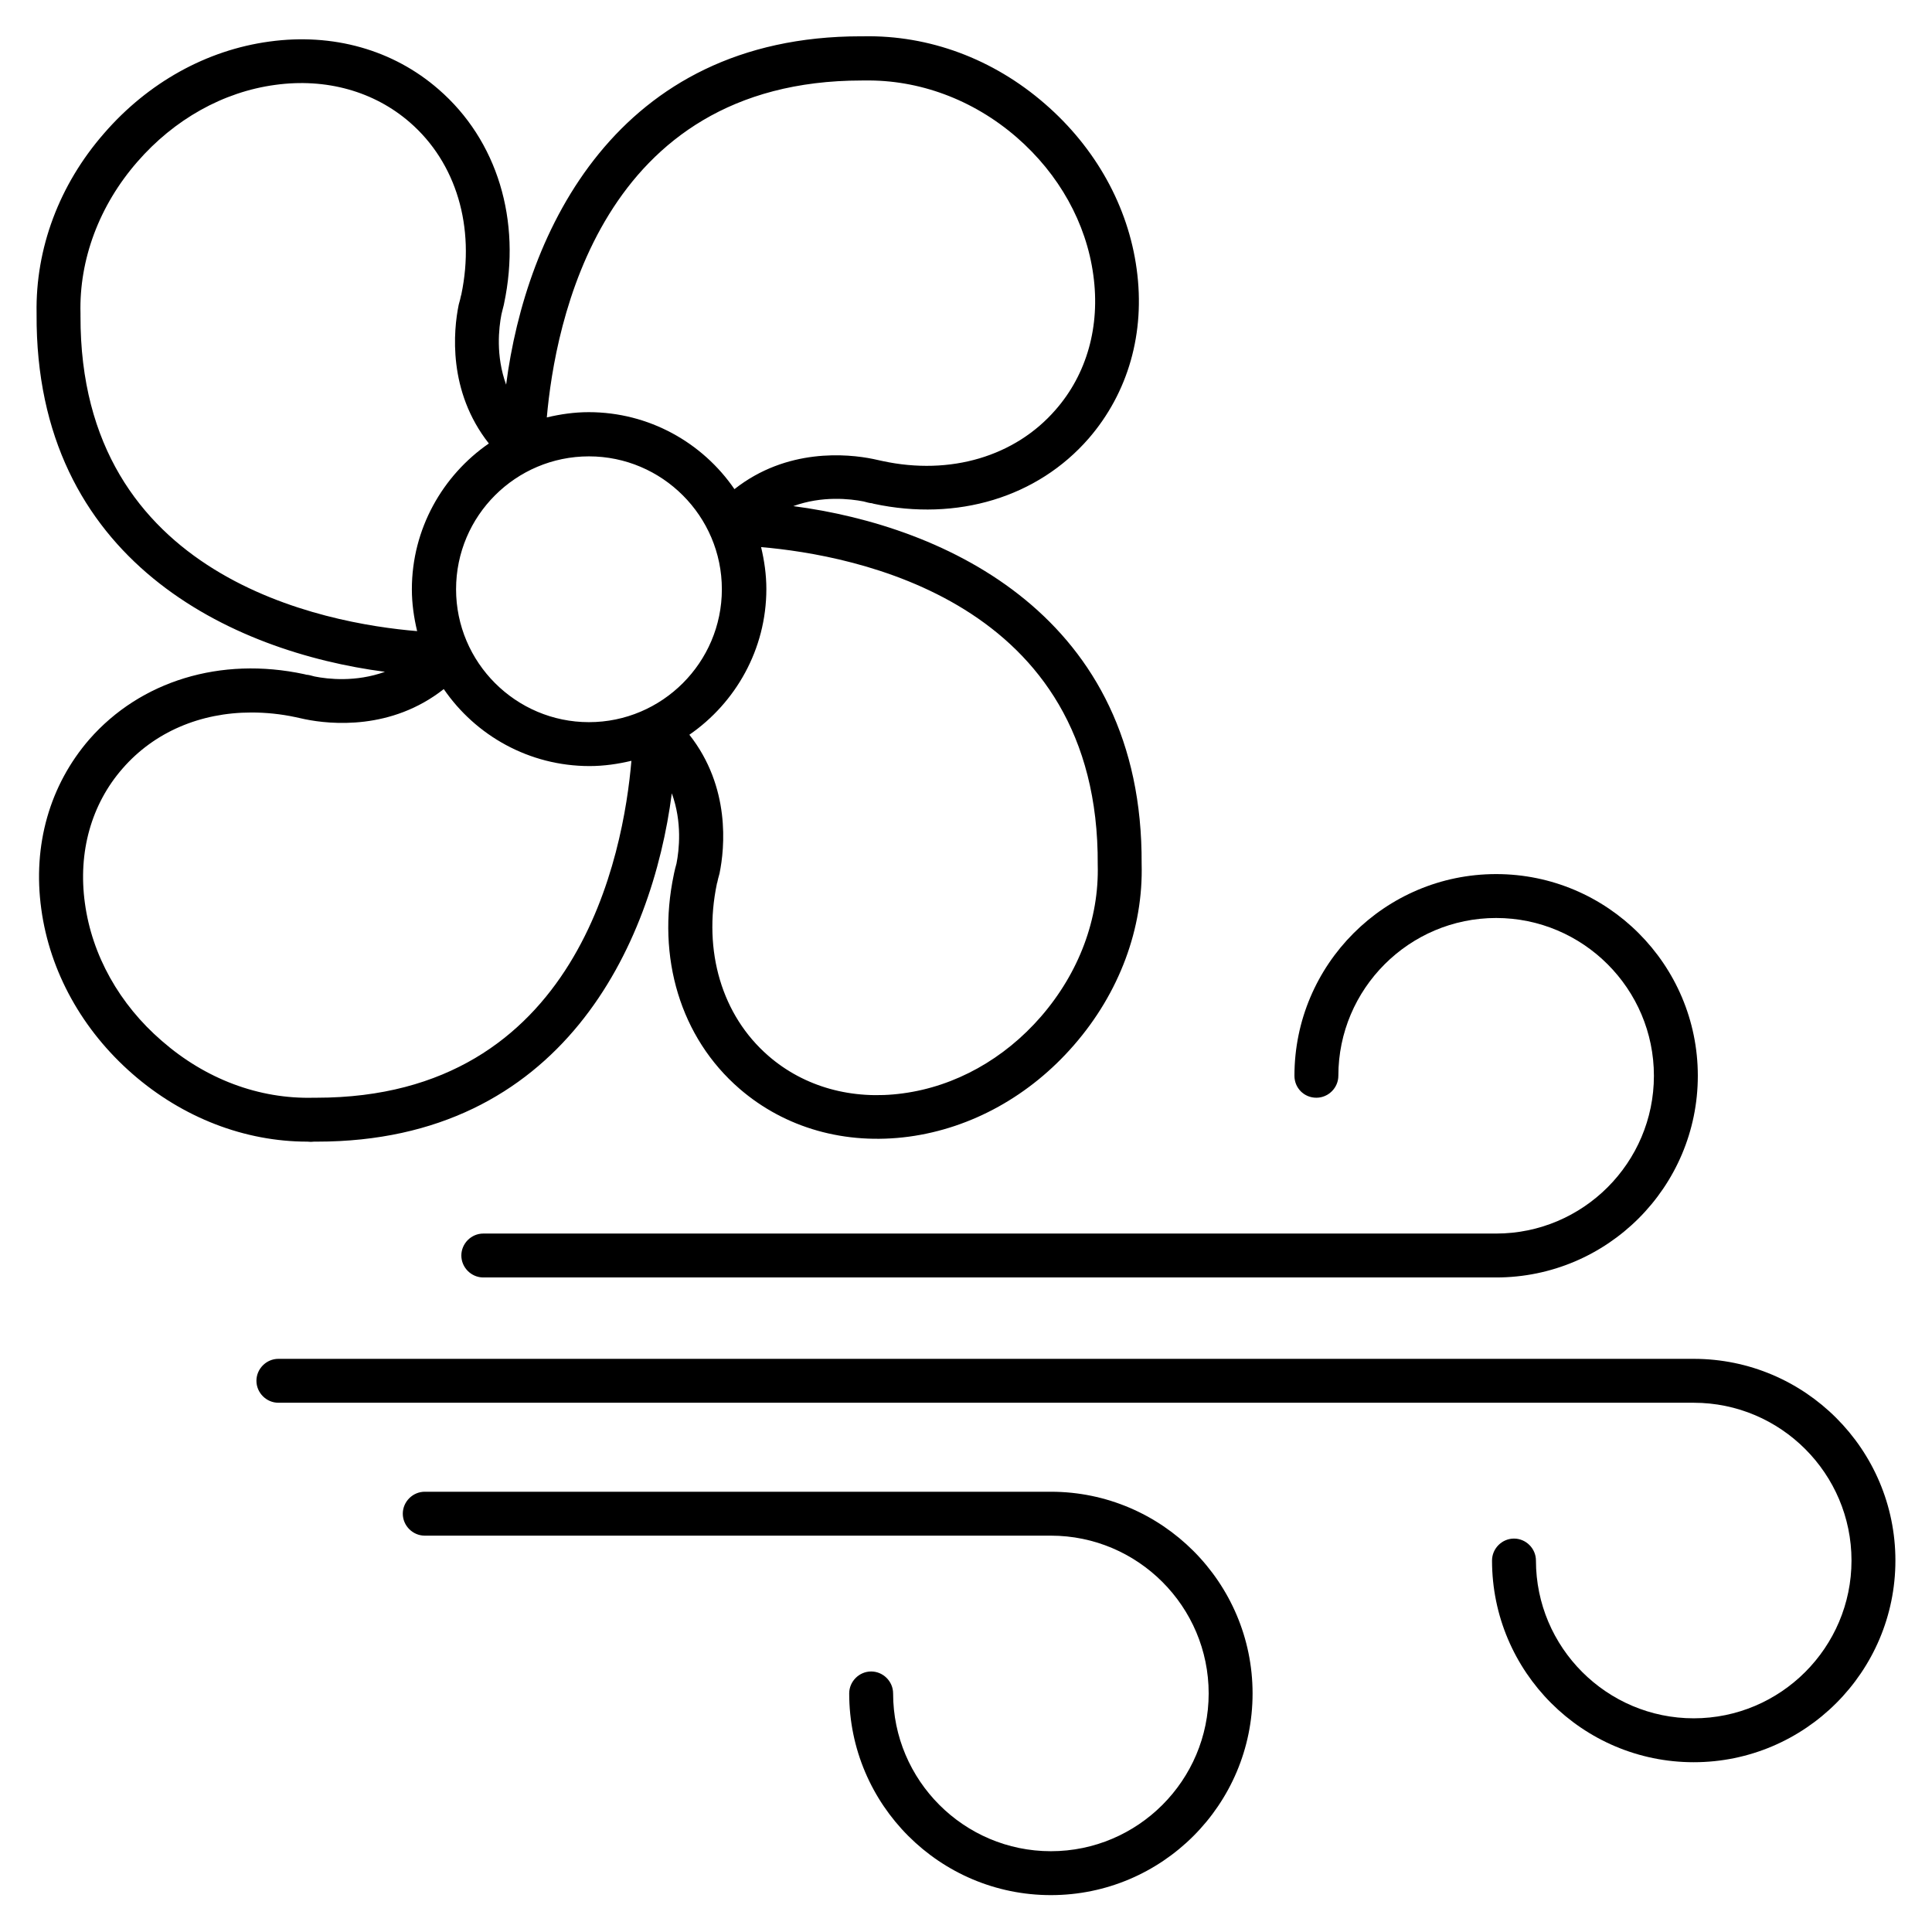
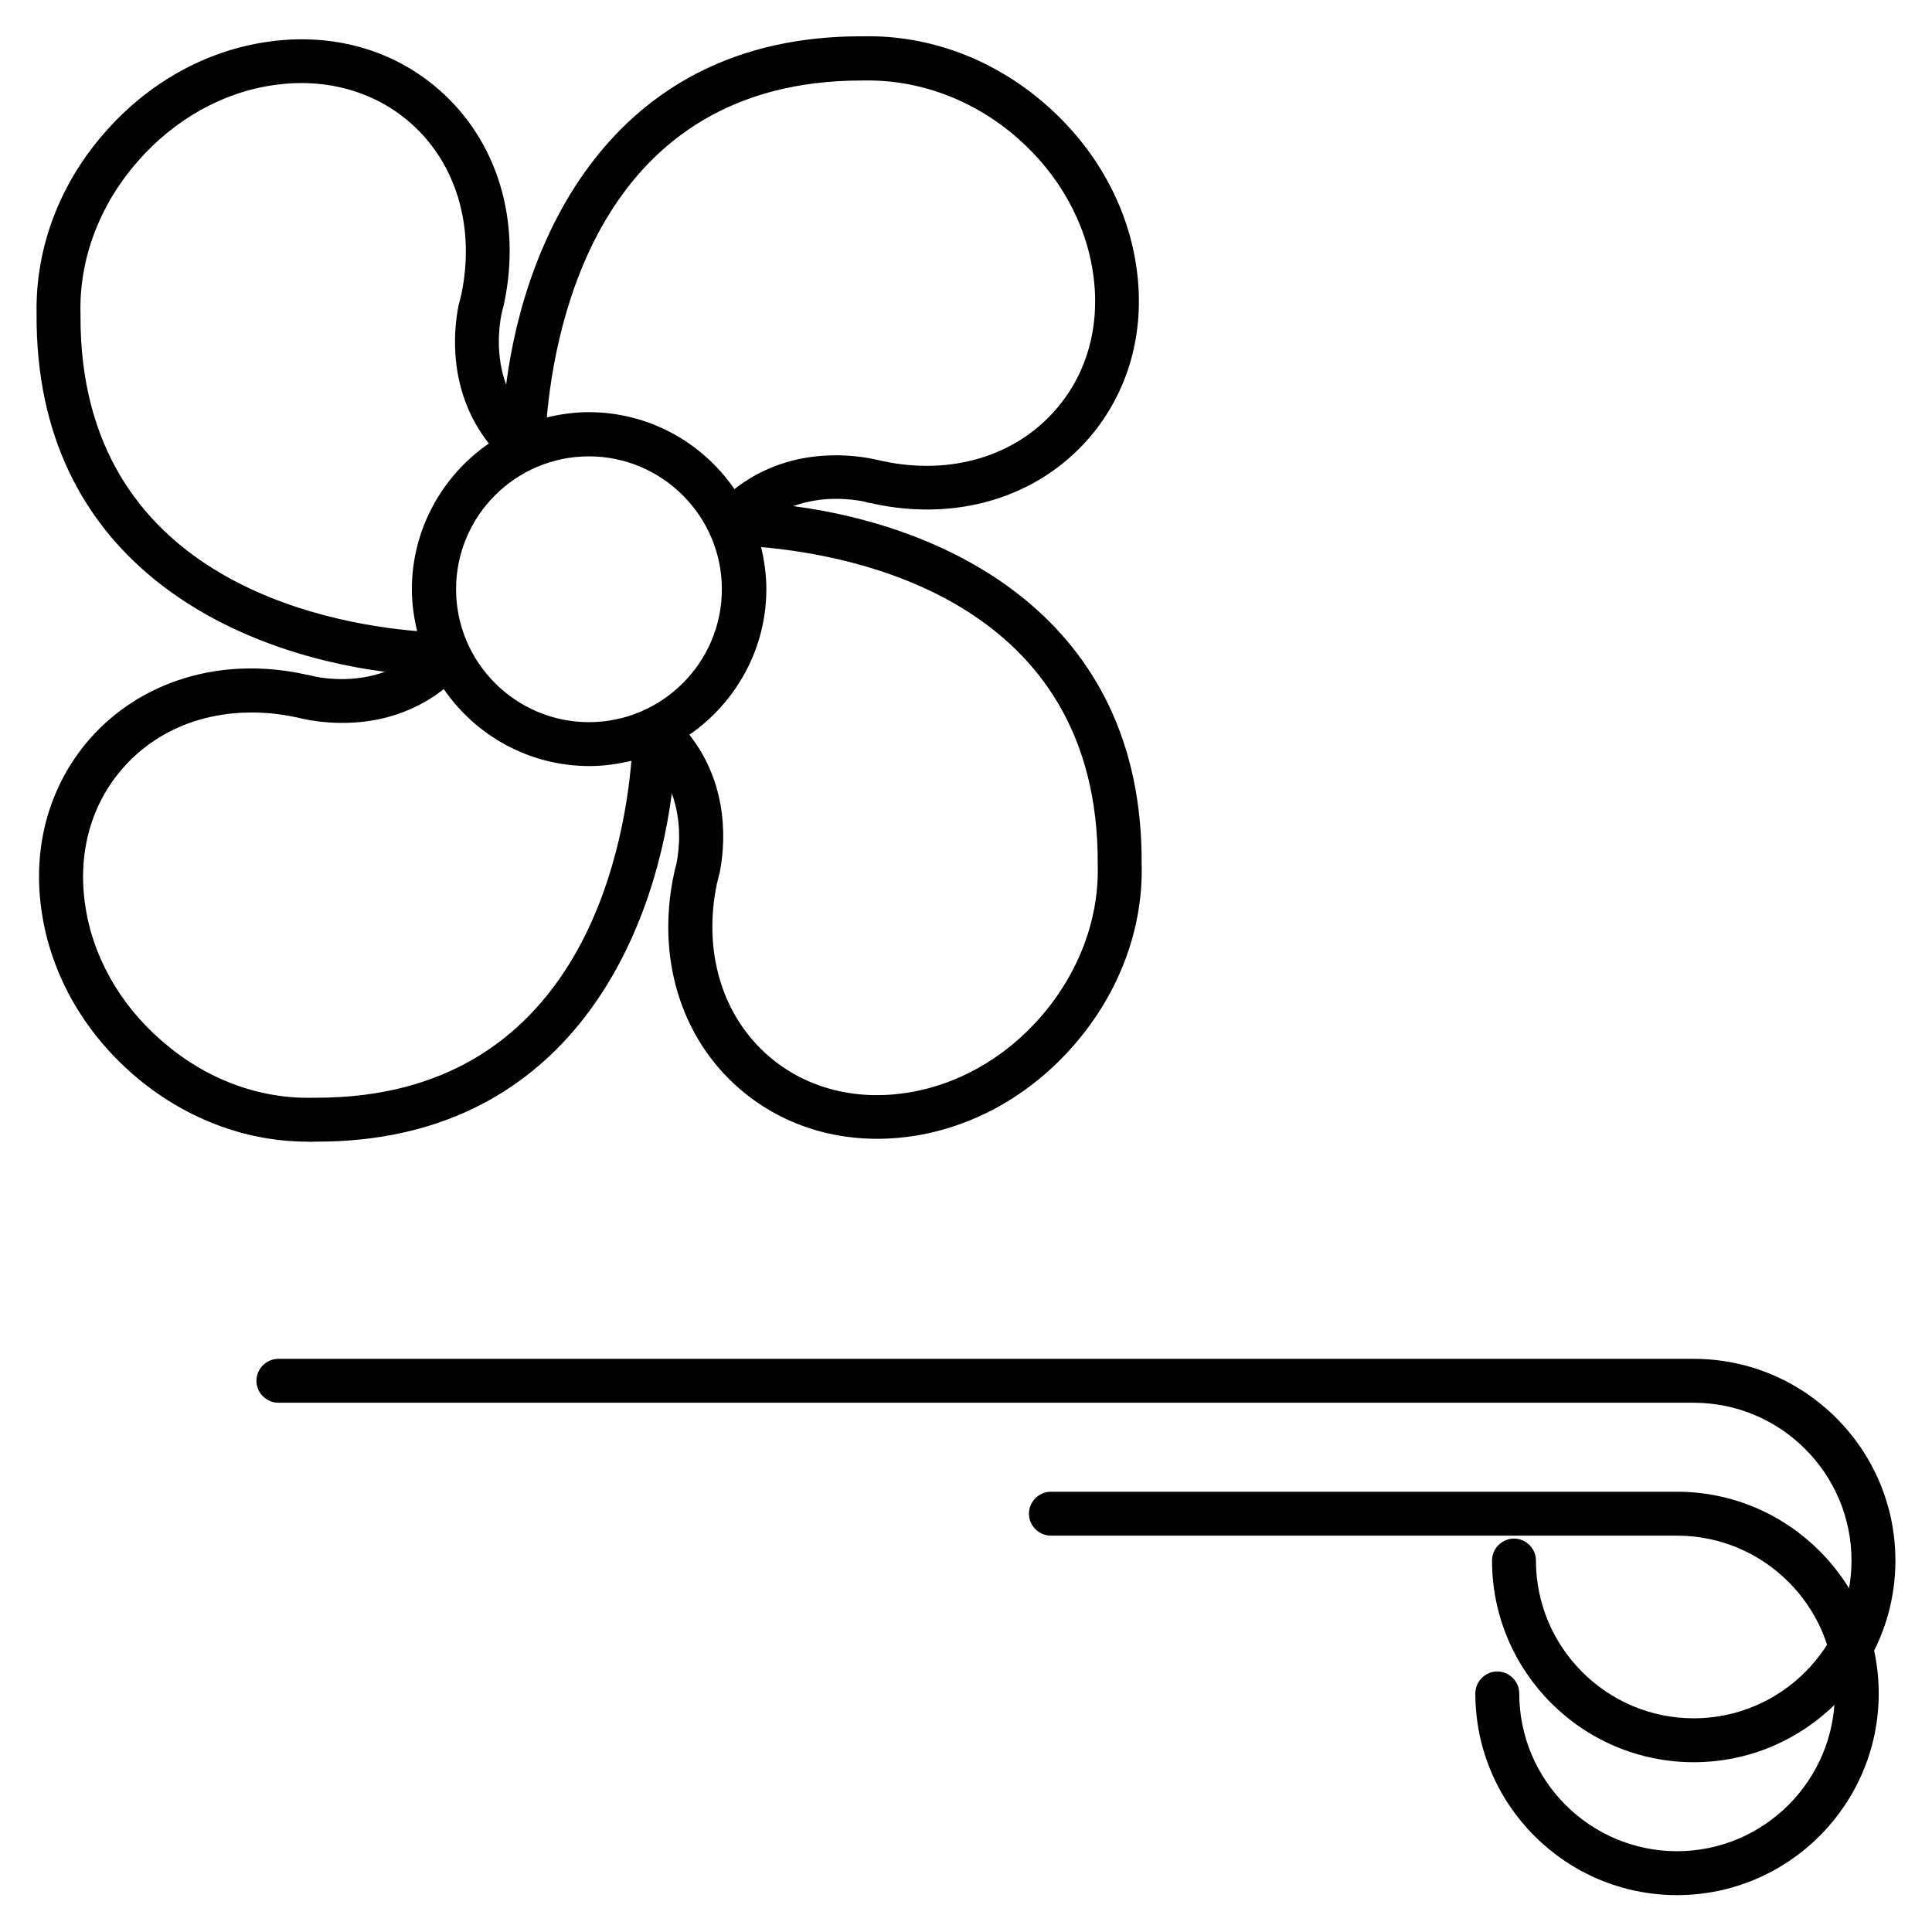
<svg xmlns="http://www.w3.org/2000/svg" id="Layer_1" height="512" viewBox="0 0 66 66" width="512">
  <g>
-     <path d="m35.9 50.96h-21.39c-.41 0-.75.34-.75.75s.34.75.75.75h21.39c2.97 0 5.39 2.42 5.39 5.39s-2.42 5.39-5.39 5.39-5.39-2.42-5.39-5.39c0-.41-.34-.75-.75-.75s-.75.34-.75.75c0 3.8 3.09 6.89 6.89 6.89s6.89-3.09 6.89-6.89c0-3.79-3.09-6.89-6.89-6.89z" />
-     <path d="m44.97 37.5c.41 0 .75-.34.75-.75 0-2.97 2.42-5.39 5.39-5.39s5.39 2.42 5.39 5.39-2.42 5.39-5.39 5.39h-34.6c-.41 0-.75.34-.75.75s.34.75.75.75h34.6c3.8 0 6.89-3.09 6.89-6.89s-3.09-6.89-6.89-6.89-6.89 3.09-6.89 6.89c0 .42.33.75.75.75z" />
+     <path d="m35.9 50.96c-.41 0-.75.34-.75.75s.34.75.75.75h21.39c2.97 0 5.39 2.42 5.39 5.39s-2.42 5.39-5.39 5.39-5.39-2.42-5.39-5.39c0-.41-.34-.75-.75-.75s-.75.34-.75.75c0 3.8 3.09 6.89 6.89 6.89s6.89-3.09 6.89-6.89c0-3.79-3.09-6.89-6.89-6.89z" />
    <path d="m57.86 46.42h-48.35c-.41 0-.75.34-.75.75s.34.75.75.75h48.35c2.97 0 5.39 2.42 5.39 5.39s-2.42 5.39-5.39 5.39-5.39-2.42-5.39-5.39c0-.41-.34-.75-.75-.75s-.75.34-.75.75c0 3.8 3.09 6.89 6.89 6.89s6.89-3.09 6.89-6.89-3.09-6.89-6.89-6.89z" />
    <path d="m10.73 39h.1c8.37 0 11.45-6.71 12.12-11.9.36.99.25 1.94.16 2.4-.03.11-.06.22-.08.32 0 .02-.01.03-.01.05-.6 2.84.23 5.58 2.24 7.32 1.56 1.35 3.62 1.93 5.79 1.64 2.14-.29 4.14-1.4 5.64-3.13 1.55-1.78 2.37-3.99 2.31-6.19.05-8.45-6.69-11.54-11.9-12.22.99-.36 1.94-.25 2.4-.16.11.03.22.06.28.06.02.01.05.01.07.02 2.85.61 5.59-.22 7.34-2.23 1.35-1.56 1.94-3.61 1.64-5.79-.29-2.14-1.4-4.14-3.13-5.64-1.78-1.55-3.97-2.35-6.19-2.31-.03 0-.07 0-.1 0-8.37 0-11.45 6.71-12.12 11.9-.36-.99-.25-1.94-.16-2.4.03-.11.05-.22.08-.32 0-.02.01-.03.01-.05.6-2.84-.23-5.58-2.24-7.32-1.55-1.35-3.61-1.93-5.78-1.63-2.14.29-4.14 1.4-5.64 3.13-1.54 1.76-2.35 3.94-2.31 6.15v.03c-.05 8.45 6.69 11.54 11.9 12.22-1 .36-1.95.25-2.4.16-.11-.03-.22-.06-.28-.06-.03-.01-.05-.01-.08-.02-2.85-.61-5.59.23-7.34 2.23-1.35 1.56-1.94 3.61-1.64 5.79.29 2.14 1.4 4.14 3.12 5.64s3.84 2.31 5.97 2.31c.08.01.16.01.23 0zm4.85-18.87c0-2.51 2.04-4.54 4.54-4.54s4.54 2.04 4.54 4.54-2.04 4.54-4.54 4.54-4.54-2.04-4.54-4.54zm21.92 9.41c.05 1.85-.64 3.69-1.94 5.19-1.26 1.45-2.93 2.38-4.71 2.62-1.74.24-3.38-.22-4.6-1.28-1.59-1.38-2.24-3.58-1.76-5.88 0-.01 0-.02.01-.03.02-.09.04-.19.08-.32.18-.88.38-2.95-1.03-4.74 1.58-1.09 2.63-2.92 2.63-4.98 0-.49-.07-.97-.18-1.43 3.15.27 11.56 1.81 11.5 10.85zm-8.06-26.79h.1c1.84-.03 3.69.64 5.19 1.94 1.45 1.26 2.38 2.93 2.62 4.71.24 1.74-.22 3.38-1.29 4.6-1.38 1.59-3.59 2.25-5.91 1.75-.09-.02-.18-.04-.32-.07-.88-.18-2.95-.38-4.74 1.03-1.09-1.59-2.92-2.63-4.98-2.63-.49 0-.97.07-1.43.18.28-3.15 1.8-11.51 10.76-11.51zm-26.69 8.04c0-.03 0-.05 0-.08-.05-1.84.64-3.69 1.94-5.18 1.26-1.45 2.93-2.39 4.71-2.63 1.74-.24 3.38.22 4.6 1.28 1.59 1.38 2.24 3.58 1.76 5.88 0 .01 0 .02-.01.03-.02.09-.04.19-.08.32-.18.88-.38 2.95 1.03 4.74-1.58 1.09-2.63 2.92-2.63 4.98 0 .49.07.97.18 1.43-3.14-.26-11.53-1.79-11.5-10.77zm.15 20.06c-.24-1.74.22-3.38 1.29-4.6 1.08-1.24 2.65-1.91 4.4-1.91.49 0 1 .05 1.51.16.09.02.19.04.32.07.88.18 2.95.38 4.74-1.03 1.09 1.59 2.92 2.63 4.98 2.63.49 0 .97-.07 1.43-.18-.27 3.15-1.8 11.51-10.76 11.51-.03 0-.06 0-.09 0-1.88.05-3.7-.64-5.19-1.94-1.45-1.25-2.39-2.93-2.63-4.71z" />
  </g>
</svg>